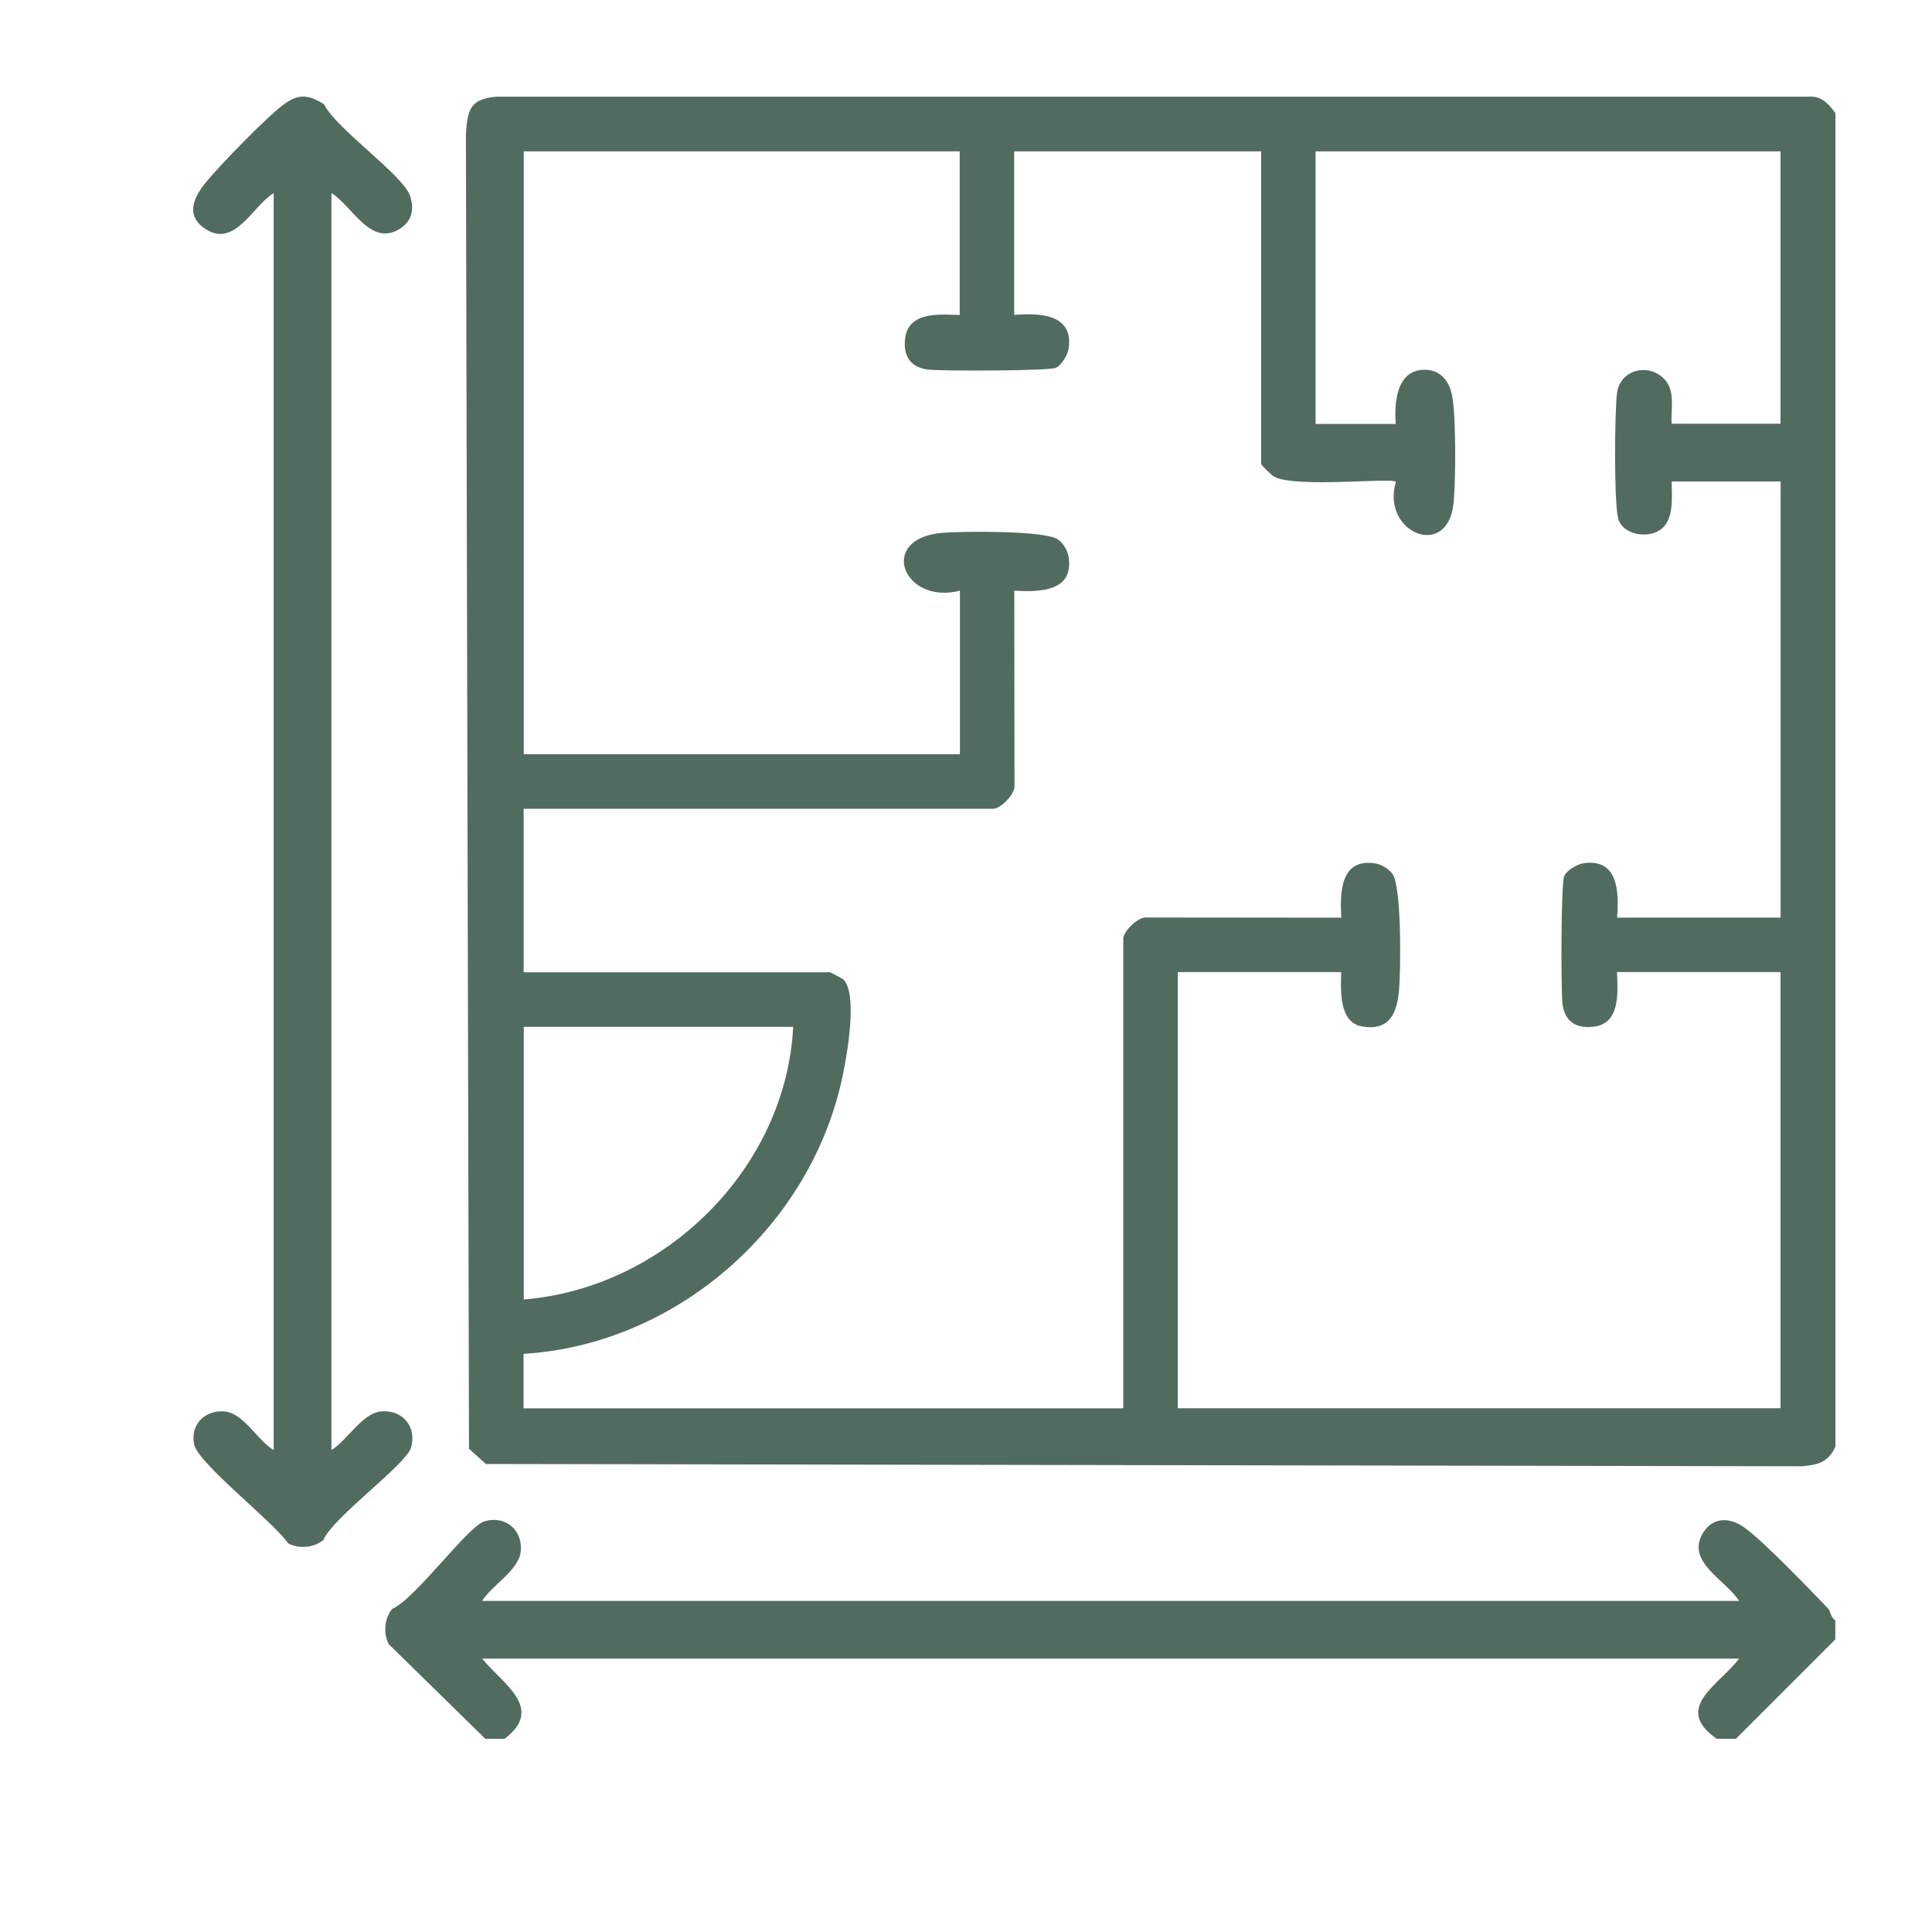
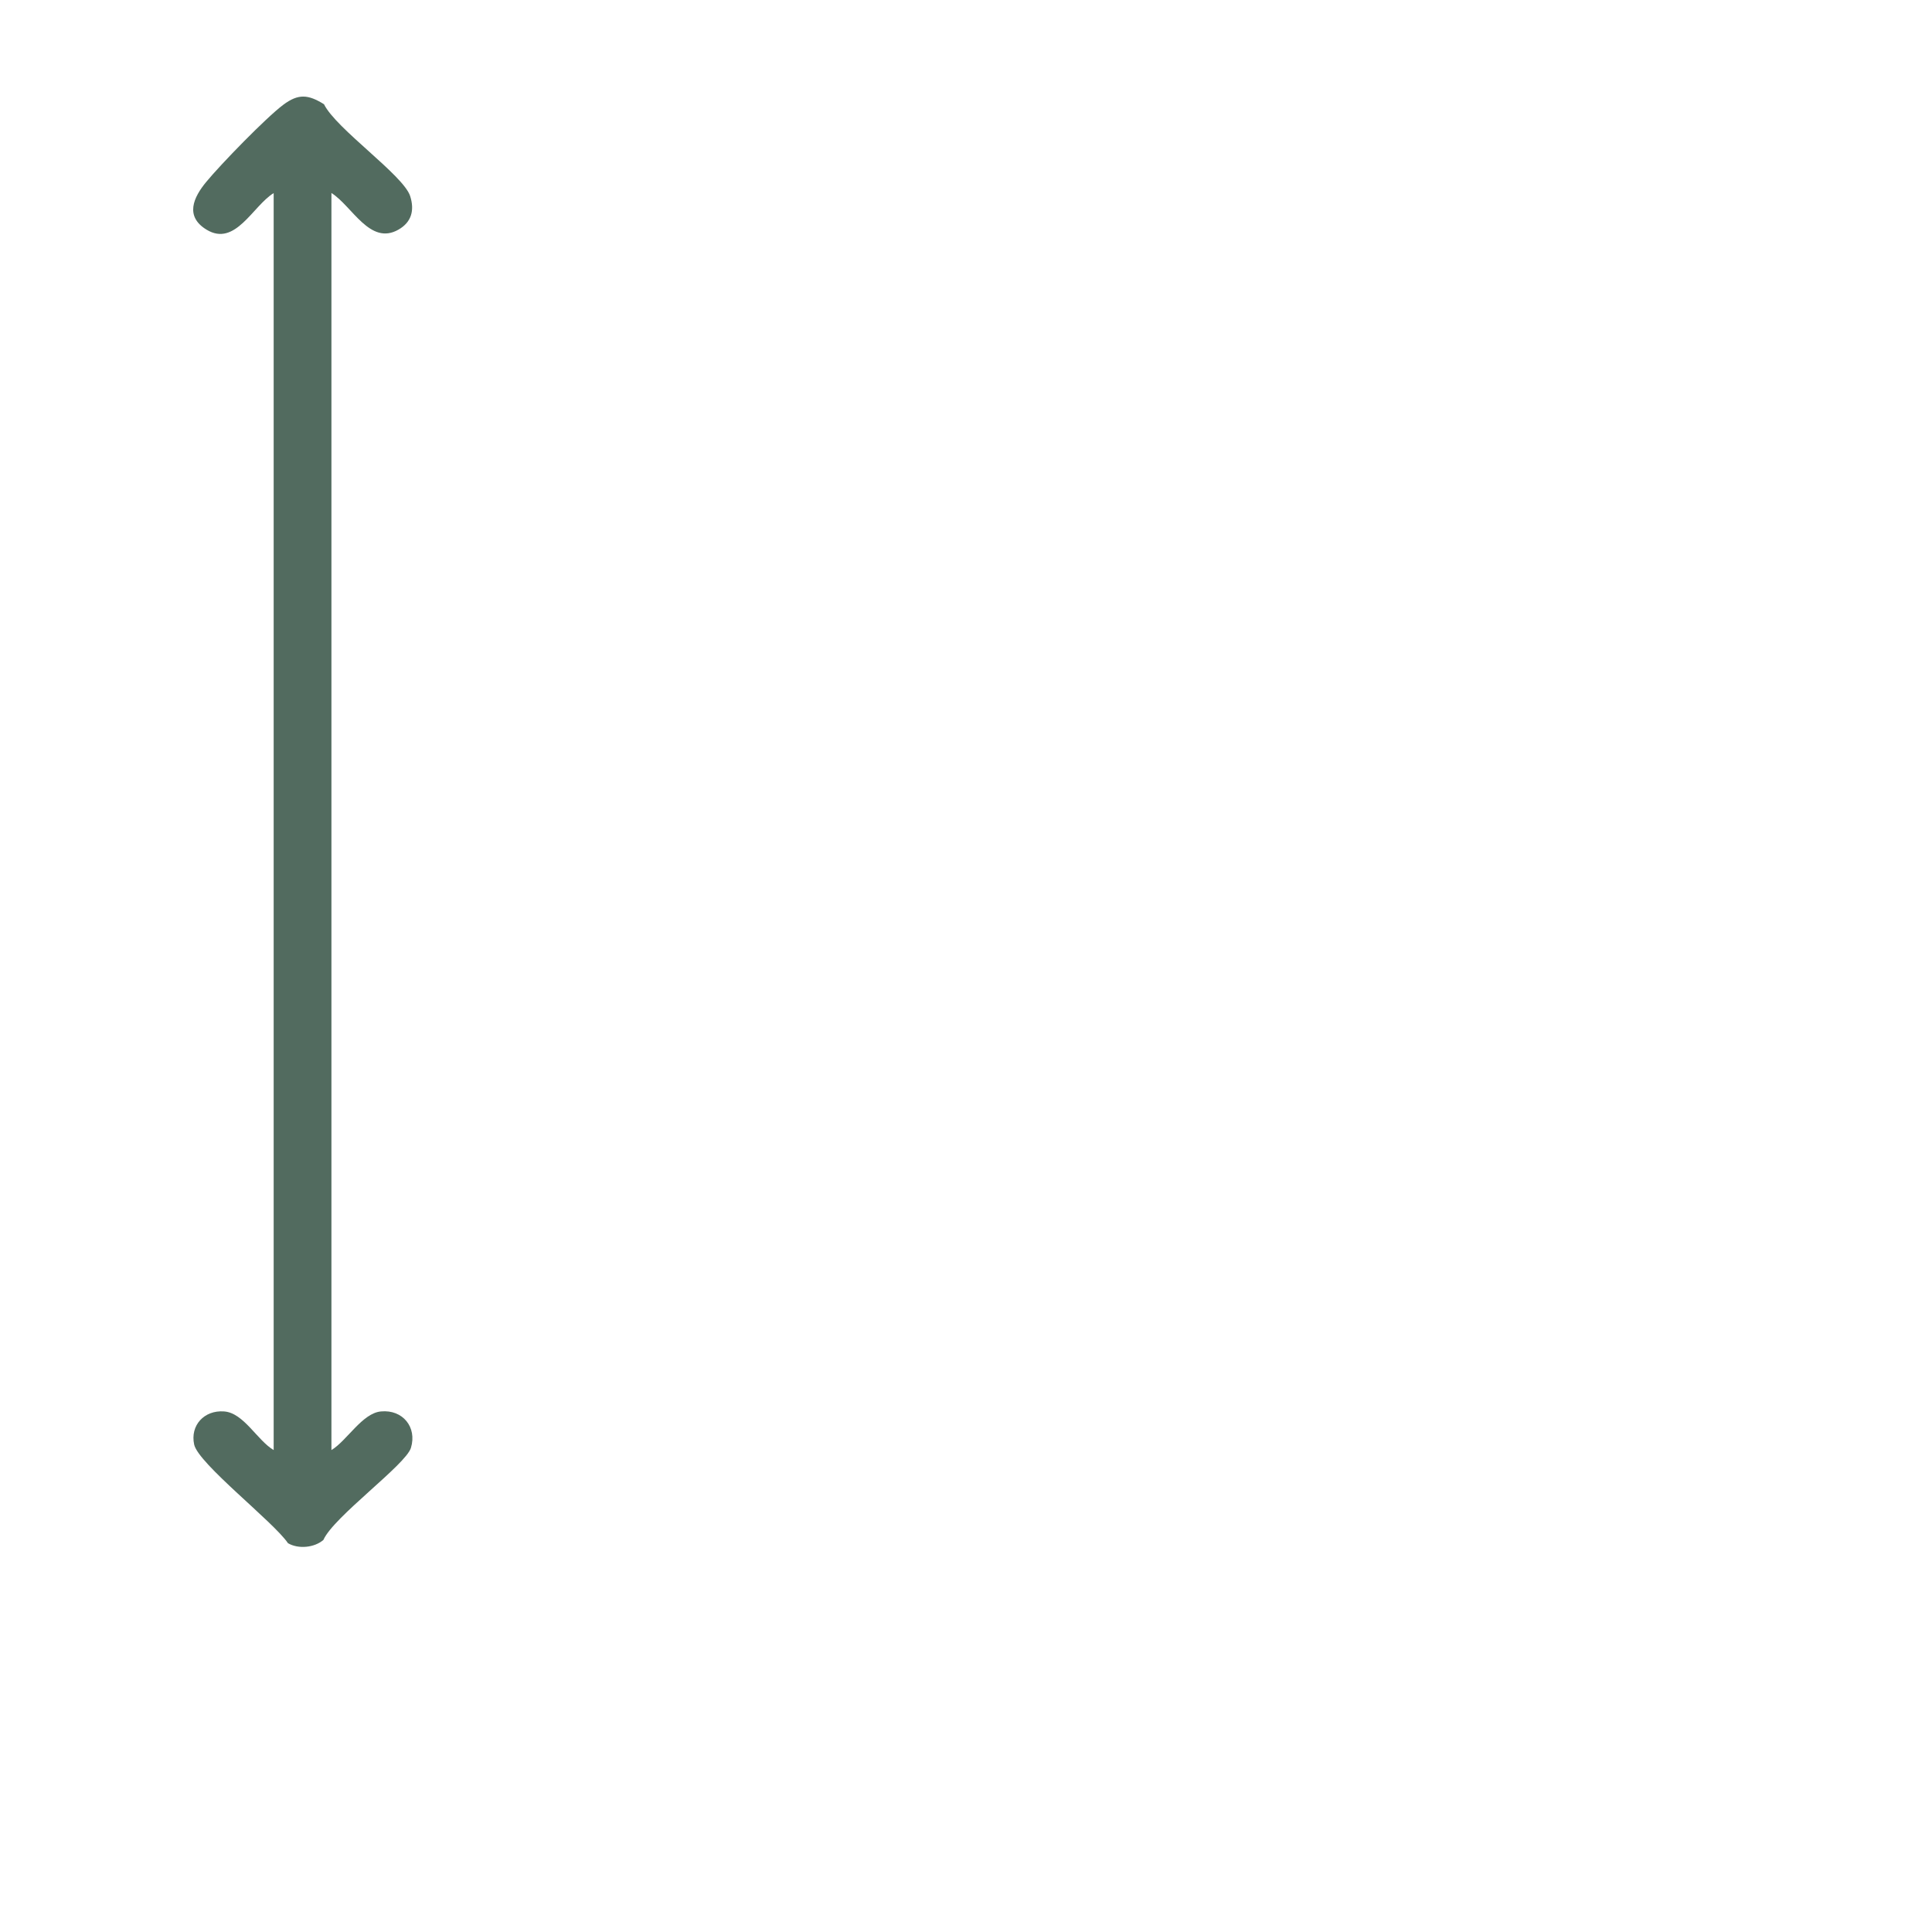
<svg xmlns="http://www.w3.org/2000/svg" width="20" height="20" viewBox="0 0 20 20" fill="none">
-   <path d="M19 1.168V14.978C18.923 15.137 18.826 15.164 18.652 15.179L5.03 15.155L4.855 14.998L4.823 1.383C4.841 1.131 4.868 1.025 5.138 1.001H18.718C18.855 0.99 18.924 1.07 18.999 1.168H19ZM9.937 1.567H5.422V7.808H9.937V6.115C9.349 6.264 9.079 5.574 9.753 5.516C9.962 5.499 10.809 5.49 10.95 5.583C11.004 5.618 11.055 5.704 11.063 5.769C11.114 6.124 10.765 6.13 10.5 6.115L10.502 8.125C10.515 8.218 10.356 8.372 10.285 8.372H5.421V10.065H8.591C8.599 10.065 8.723 10.132 8.731 10.14C8.881 10.291 8.769 10.916 8.725 11.128C8.406 12.684 7.014 13.918 5.42 14.015V14.579H11.628V9.715C11.628 9.644 11.782 9.484 11.875 9.498L13.885 9.5C13.87 9.235 13.876 8.886 14.231 8.937C14.296 8.945 14.382 8.996 14.417 9.05C14.51 9.191 14.501 10.038 14.483 10.247C14.462 10.492 14.383 10.673 14.102 10.626C13.859 10.586 13.879 10.254 13.884 10.063H12.192V14.578H18.432V10.063H16.739C16.748 10.282 16.774 10.599 16.492 10.629C16.304 10.649 16.192 10.565 16.174 10.381C16.159 10.23 16.158 9.144 16.193 9.068C16.219 9.009 16.33 8.945 16.394 8.936C16.751 8.885 16.761 9.232 16.74 9.499H18.433V4.984H17.305C17.305 5.148 17.337 5.401 17.169 5.496C17.029 5.575 16.787 5.528 16.749 5.358C16.708 5.173 16.714 4.282 16.739 4.071C16.767 3.839 17.036 3.758 17.207 3.903C17.351 4.026 17.296 4.219 17.304 4.386H18.432V1.567H13.619V4.389H14.449C14.432 4.173 14.455 3.838 14.734 3.828C14.902 3.821 14.999 3.935 15.031 4.089C15.074 4.29 15.072 5.021 15.044 5.233C14.968 5.794 14.296 5.507 14.45 4.987C14.405 4.942 13.414 5.054 13.191 4.935C13.166 4.922 13.056 4.814 13.056 4.805V1.567H10.499V3.26C10.765 3.239 11.114 3.25 11.063 3.607C11.054 3.671 10.989 3.782 10.931 3.807C10.855 3.841 9.768 3.841 9.618 3.827C9.434 3.808 9.349 3.697 9.369 3.509C9.4 3.225 9.717 3.253 9.935 3.261V1.567H9.937ZM8.211 10.63H5.422V13.452C6.878 13.335 8.136 12.099 8.211 10.63Z" fill="#526B5F" />
-   <path d="M5.024 18L4.027 17.023C3.964 16.915 3.98 16.748 4.061 16.655C4.299 16.552 4.84 15.803 5.014 15.749C5.229 15.684 5.412 15.836 5.391 16.059C5.374 16.254 5.086 16.414 4.991 16.573H18.003C17.87 16.359 17.455 16.174 17.624 15.878C17.724 15.705 17.898 15.702 18.052 15.809C18.234 15.933 18.744 16.462 18.922 16.649C18.952 16.68 18.951 16.747 18.999 16.772V16.971L17.97 18H17.771C17.313 17.679 17.796 17.444 18.003 17.17H4.991C5.2 17.429 5.644 17.683 5.223 18H5.024Z" fill="#526B5F" />
  <path d="M2.833 1.999C2.617 2.131 2.436 2.558 2.139 2.378C1.911 2.24 2.002 2.043 2.136 1.882C2.284 1.702 2.754 1.218 2.932 1.085C3.088 0.968 3.19 0.977 3.354 1.079C3.479 1.334 4.177 1.814 4.246 2.03C4.293 2.177 4.26 2.3 4.125 2.377C3.83 2.546 3.645 2.132 3.431 1.998V15.011C3.59 14.916 3.751 14.627 3.945 14.611C4.168 14.59 4.319 14.773 4.254 14.988C4.202 15.162 3.452 15.703 3.348 15.941C3.255 16.022 3.088 16.038 2.981 15.975C2.833 15.755 2.054 15.153 2.01 14.954C1.967 14.755 2.114 14.596 2.319 14.611C2.523 14.625 2.662 14.91 2.833 15.011V1.999Z" fill="#526B5F" />
</svg>